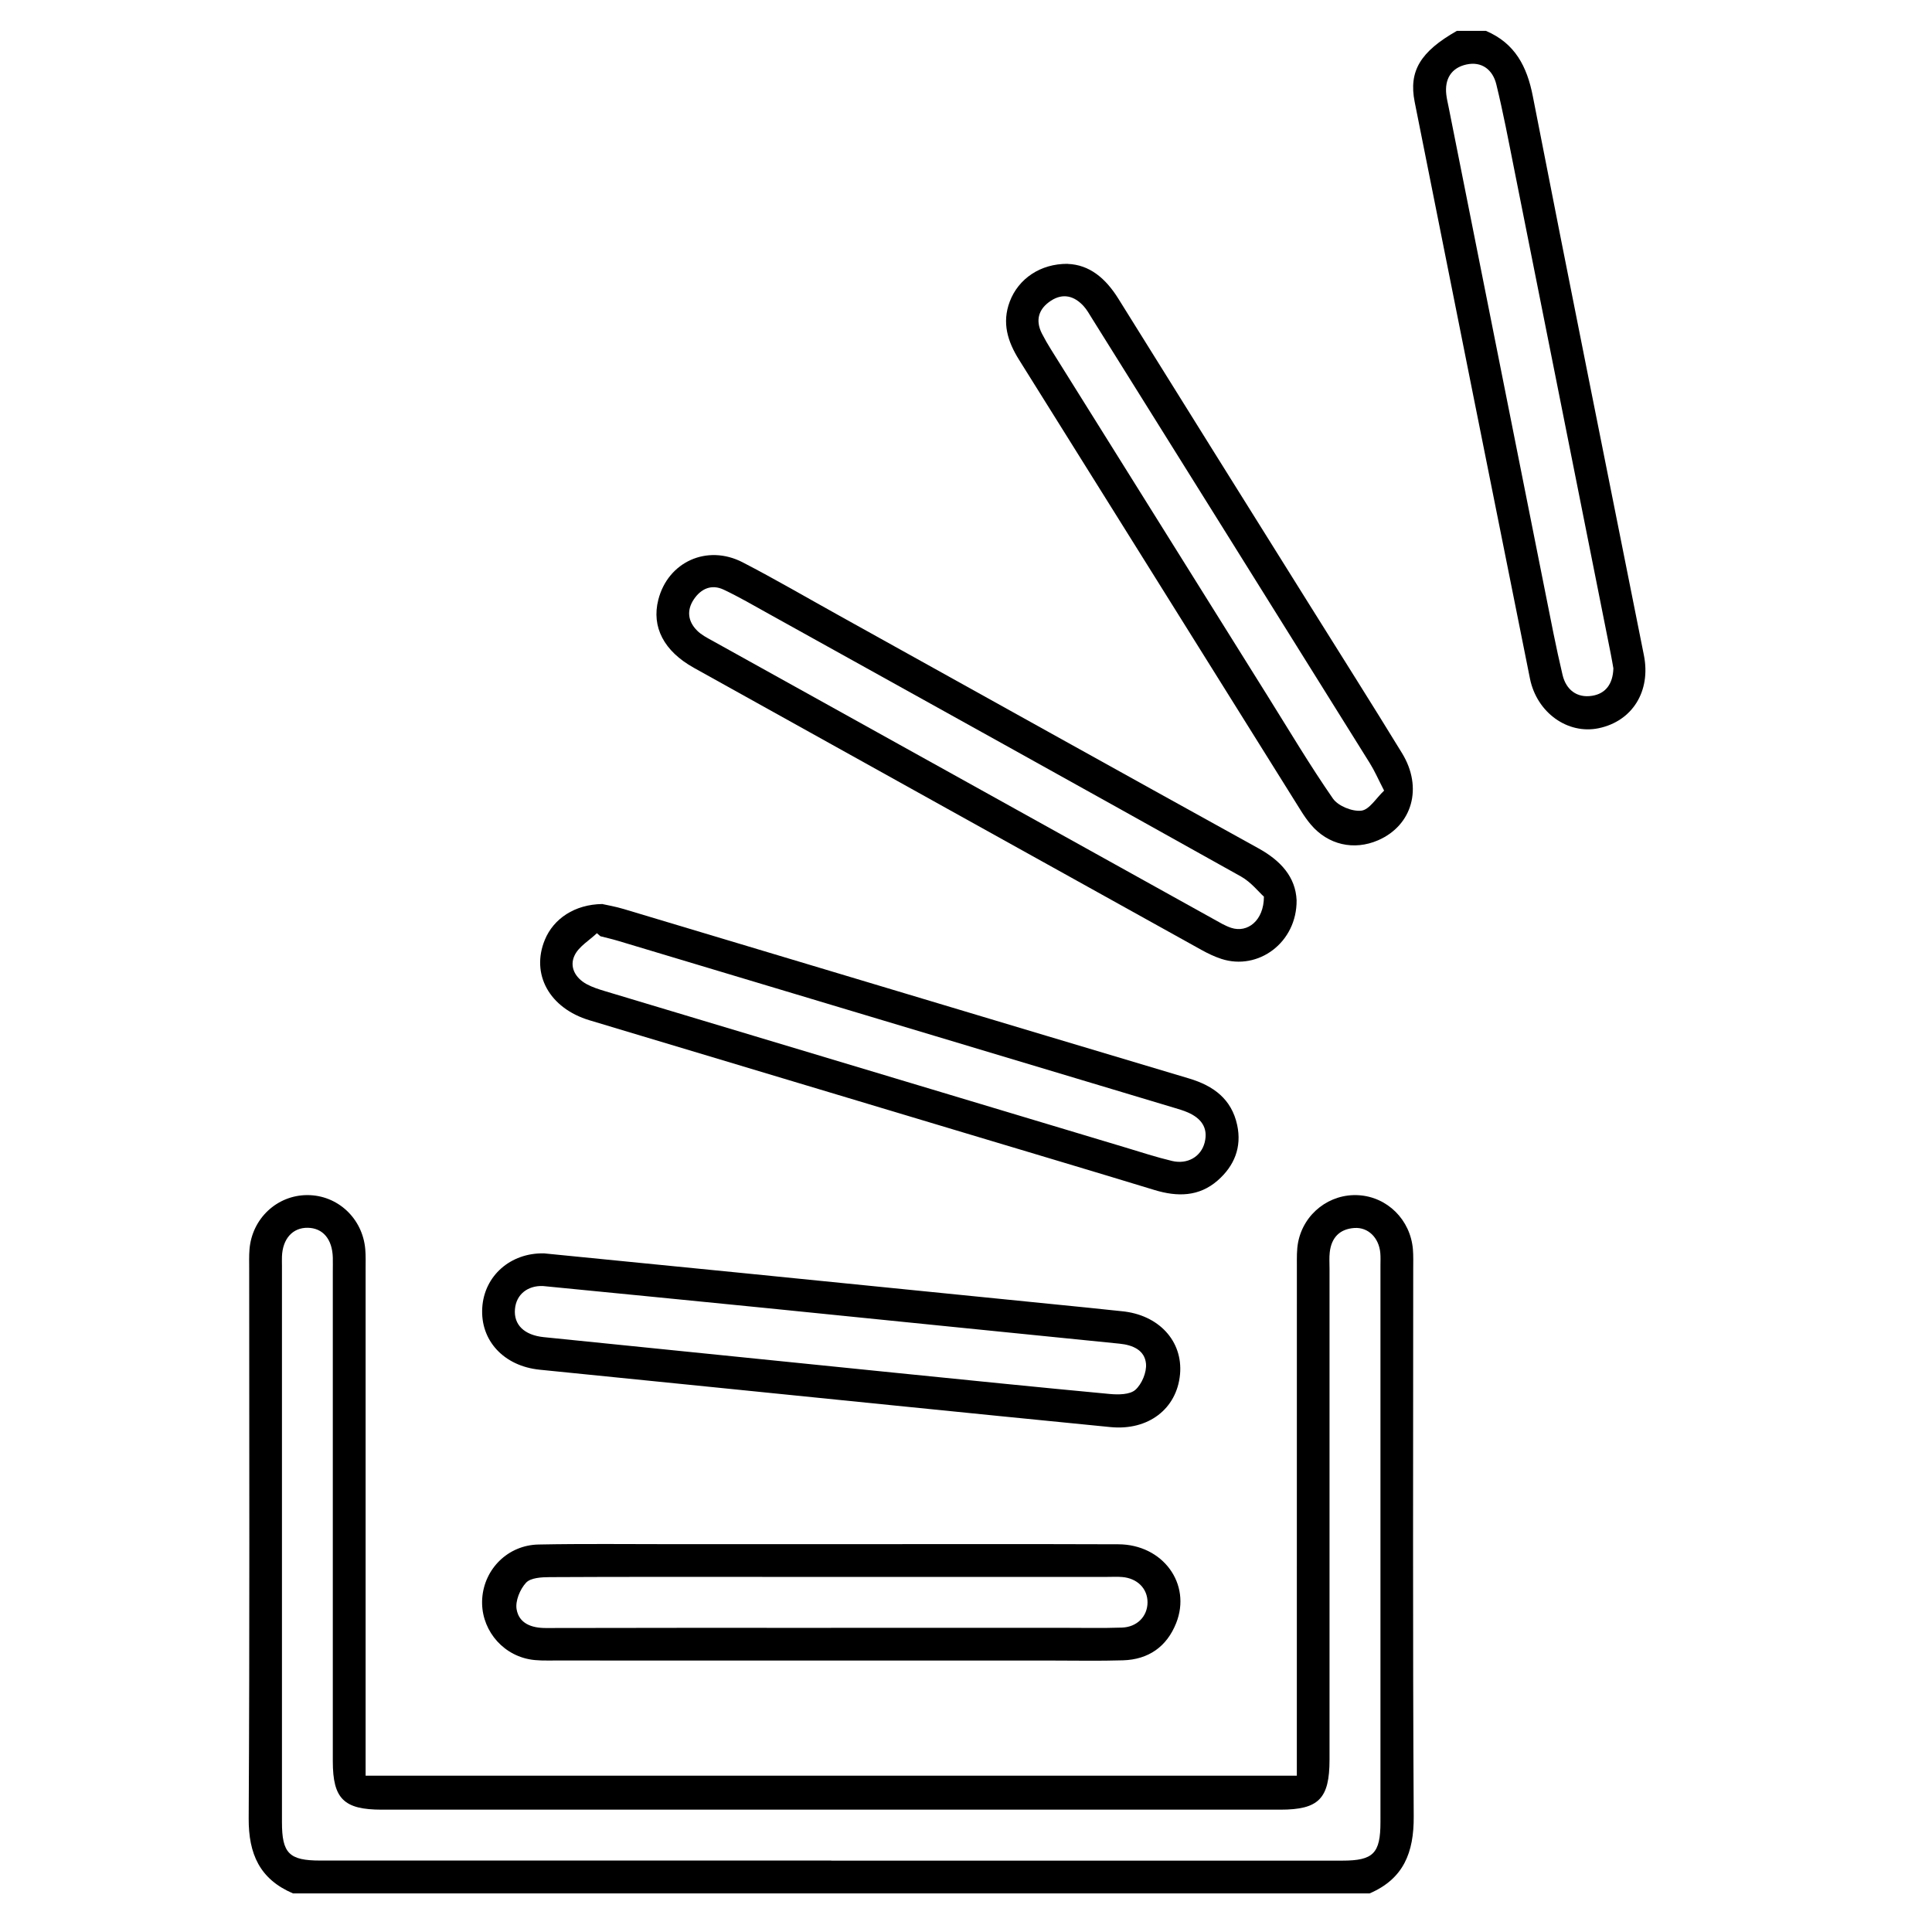
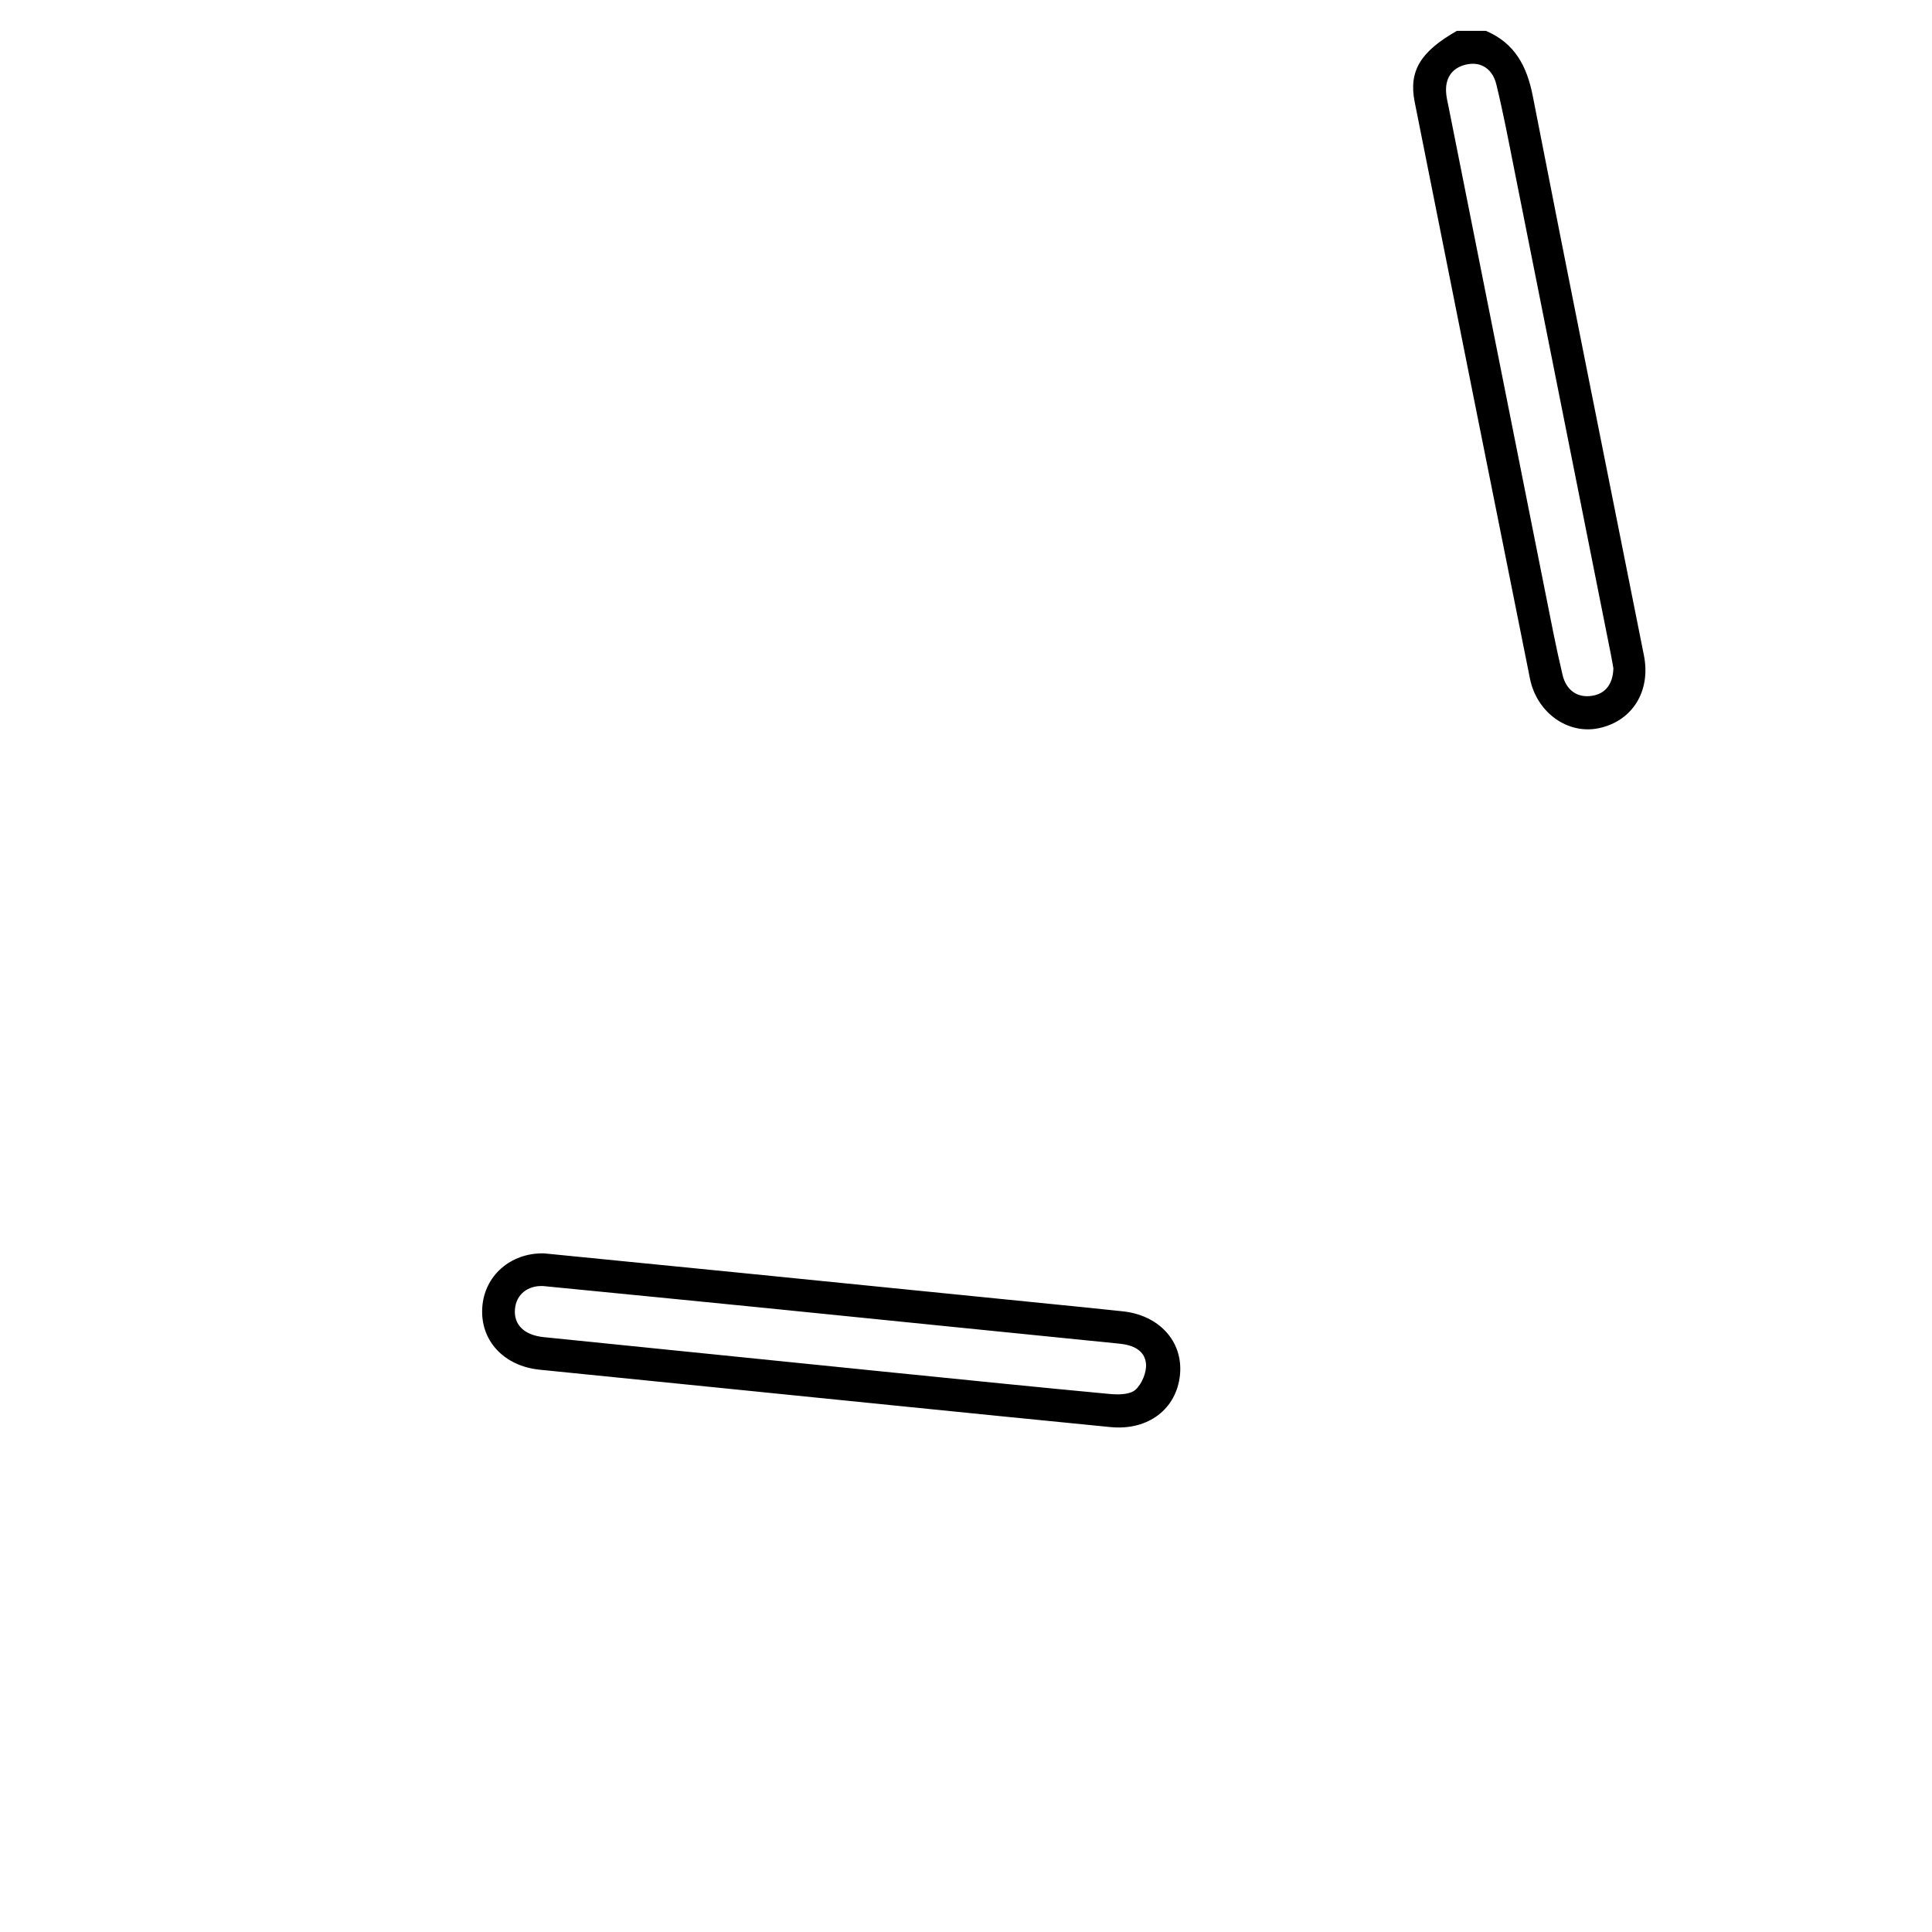
<svg xmlns="http://www.w3.org/2000/svg" viewBox="0 0 500 500">
  <g>
    <g id="Layer_1">
      <g>
-         <path d="M75.8,490c-8.57-3.67-11.49-10.19-11.44-19.4.27-47.36.13-94.73.13-142.1,0-1.72-.06-3.46.08-5.17.65-7.98,7.13-14.03,14.96-14.04,7.84-.01,14.31,6,15,14,.15,1.71.09,3.45.09,5.17,0,41.72,0,83.44,0,125.16v5.93h241v-5.43c0-42.19,0-84.38.01-126.57,0-2.03-.06-4.11.33-6.09,1.48-7.47,8.2-12.6,15.66-12.14,7.44.46,13.39,6.36,14.04,13.99.14,1.71.08,3.45.08,5.17,0,47.21-.15,94.42.13,141.63.06,9.32-2.62,16.12-11.41,19.9H75.8ZM215.13,481.53c44.09,0,88.17,0,132.26,0,8.02,0,9.87-1.87,9.87-9.96,0-48.01,0-96.02,0-144.03,0-1.1.06-2.2-.04-3.29-.36-3.92-3.13-6.68-6.69-6.45-3.82.25-5.96,2.5-6.39,6.27-.16,1.39-.06,2.82-.06,4.23,0,42.36,0,84.72,0,127.08,0,10.12-2.79,12.96-12.74,12.96-77.51,0-155.01,0-232.52,0-9.84,0-12.69-2.81-12.69-12.53,0-42.2,0-84.41,0-126.61,0-1.26.03-2.51,0-3.77-.14-4.74-2.56-7.61-6.47-7.68-3.91-.07-6.52,2.83-6.69,7.45-.03.78,0,1.57,0,2.35,0,48.01,0,96.02,0,144.03,0,8.07,1.86,9.93,9.9,9.93,44.09,0,88.17,0,132.26,0Z" />
        <path d="M384.58,8c7.48,3.19,10.61,9.16,12.12,16.94,9.42,48.24,19.14,96.43,28.74,144.64,1.85,9.3-2.97,17.05-11.69,18.88-8,1.68-16.02-4-17.8-12.85-9.98-49.73-19.92-99.46-29.83-149.21-1.6-8.02,1.49-13.04,10.92-18.41h7.53ZM417.55,173.01c-.18-.99-.4-2.38-.68-3.76-8.32-41.79-16.64-83.58-24.98-125.37-1.47-7.37-2.86-14.77-4.65-22.07-.92-3.75-3.76-6.01-7.77-5.11-3.87.87-5.63,3.74-5.17,7.77.12,1.09.39,2.16.6,3.23,8.32,41.79,16.63,83.58,24.97,125.36,1.44,7.22,2.82,14.46,4.52,21.62.9,3.79,3.68,6.03,7.66,5.39,3.44-.55,5.36-3.01,5.49-7.07Z" />
-         <path d="M335.56,232.97c.11,10.92-9.9,18.31-19.47,15.19-1.77-.58-3.49-1.4-5.13-2.31-43.8-24.32-87.59-48.65-131.37-73.01-7.8-4.34-11.01-10.6-9.22-17.62,2.49-9.8,12.63-14.45,21.85-9.68,8.48,4.39,16.73,9.21,25.08,13.84,36.13,20.07,72.23,40.19,108.41,60.18,5.79,3.2,9.58,7.44,9.85,13.41ZM327.1,232.05c-1.34-1.2-3.33-3.75-5.93-5.21-40.72-22.76-81.51-45.38-122.29-68.02-3.83-2.13-7.63-4.34-11.58-6.21-3.15-1.49-5.87-.27-7.73,2.49-1.91,2.84-1.55,5.72.85,8.11,1.08,1.08,2.53,1.83,3.89,2.58,43.23,24.03,86.48,48.04,129.72,72.05,1.5.83,3,1.76,4.62,2.29,4.18,1.37,8.44-1.84,8.45-8.08Z" />
-         <path d="M155.89,233.97c1.07.24,3.39.64,5.62,1.31,48.74,14.6,97.47,29.27,146.22,43.83,6.36,1.9,11,5.34,12.45,12.05,1.24,5.73-.75,10.59-5.04,14.34-4.84,4.24-10.46,4.27-16.37,2.47-16.32-4.98-32.68-9.84-49.03-14.75-32.39-9.72-64.79-19.43-97.17-29.17-10.39-3.13-15.24-11.93-11.56-20.84,2.25-5.45,7.71-9.16,14.89-9.25ZM155.4,242.31c-.31-.27-.62-.53-.92-.8-1.98,1.88-4.66,3.43-5.77,5.73-1.42,2.96.15,5.84,3.12,7.46,1.5.81,3.17,1.34,4.81,1.83,44.83,13.48,89.66,26.94,134.49,40.4,4.05,1.22,8.07,2.54,12.18,3.52,4,.96,7.53-1.09,8.46-4.78.97-3.85-.97-6.3-4.37-7.78-1.14-.5-2.36-.85-3.56-1.21-47.97-14.41-95.95-28.81-143.92-43.2-1.49-.45-3.02-.79-4.52-1.18Z" />
        <path d="M140.69,324.36c16.99,1.68,33.98,3.35,50.97,5.05,30.08,3.01,60.15,6.03,90.23,9.05,2.81.28,5.61.61,8.41.88,9.57.9,15.88,7.73,15.09,16.34-.83,8.95-8.23,14.61-17.99,13.65-19.02-1.87-38.03-3.78-57.04-5.7-30.23-3.05-60.46-6.12-90.69-9.15-9.26-.93-15.42-7.54-14.86-16.09.53-8.21,7.29-14.17,15.9-14.02ZM140.47,332.82c-3.84-.13-6.87,2.1-7.2,5.99-.35,4.02,2.39,6.72,7.44,7.24,30.11,3.07,60.21,6.12,90.32,9.16,18.72,1.89,37.44,3.8,56.17,5.55,2.22.21,5.21.19,6.64-1.08,1.67-1.49,2.95-4.55,2.74-6.77-.33-3.47-3.37-4.83-6.86-5.17-30.43-3.03-60.84-6.15-91.26-9.2-19.03-1.91-38.07-3.76-57.99-5.72Z" />
-         <path d="M215.09,399.63c24.78,0,49.55-.06,74.33.03,11.54.04,19,10.26,14.97,20.4-2.43,6.11-7.17,9.43-13.76,9.63-6.11.19-12.23.06-18.35.06-42.97,0-85.94,0-128.9-.01-2.19,0-4.43.08-6.56-.35-7.43-1.49-12.55-8.32-12.02-15.74.54-7.64,6.67-13.77,14.55-13.93,11.6-.23,23.21-.09,34.81-.09,13.64,0,27.29,0,40.93,0ZM215.09,421.28c20.07,0,40.13,0,60.2,0,5.02,0,10.04.11,15.05-.06,3.96-.13,6.62-2.93,6.64-6.51.02-3.58-2.65-6.27-6.59-6.58-1.25-.1-2.51-.03-3.76-.03-29.79,0-59.57,0-89.36,0-18.34,0-36.68-.04-55.03.06-2.1.01-4.91.16-6.1,1.45-1.56,1.68-2.82,4.73-2.44,6.89.63,3.63,3.83,4.84,7.56,4.83,24.61-.07,49.23-.04,73.84-.04Z" />
-         <path d="M276.29,68.3c5.68.19,9.87,3.75,13.14,9,16.47,26.48,33.02,52.91,49.55,79.35,7.97,12.76,16.03,25.46,23.88,38.29,5.44,8.9,2.64,18.66-6.18,22.51-6.28,2.74-13,1.2-17.44-4.06-.91-1.07-1.72-2.24-2.47-3.43-24.34-38.93-48.65-77.88-73.01-116.8-2.98-4.75-4.52-9.61-2.43-15.13,2.24-5.89,7.9-9.8,14.97-9.75ZM358.2,204.6c-1.54-2.99-2.46-5.12-3.68-7.07-23.97-38.42-47.97-76.82-71.97-115.22-.66-1.06-1.28-2.18-2.12-3.1-2.41-2.63-5.31-3.41-8.42-1.4-3.18,2.06-4.15,4.99-2.36,8.52.71,1.39,1.5,2.75,2.33,4.08,18.68,29.9,37.36,59.79,56.06,89.68,5.57,8.9,10.93,17.94,16.91,26.56,1.34,1.94,5,3.42,7.36,3.15,2.08-.24,3.83-3.24,5.89-5.18Z" />
      </g>
    </g>
  </g>
</svg>